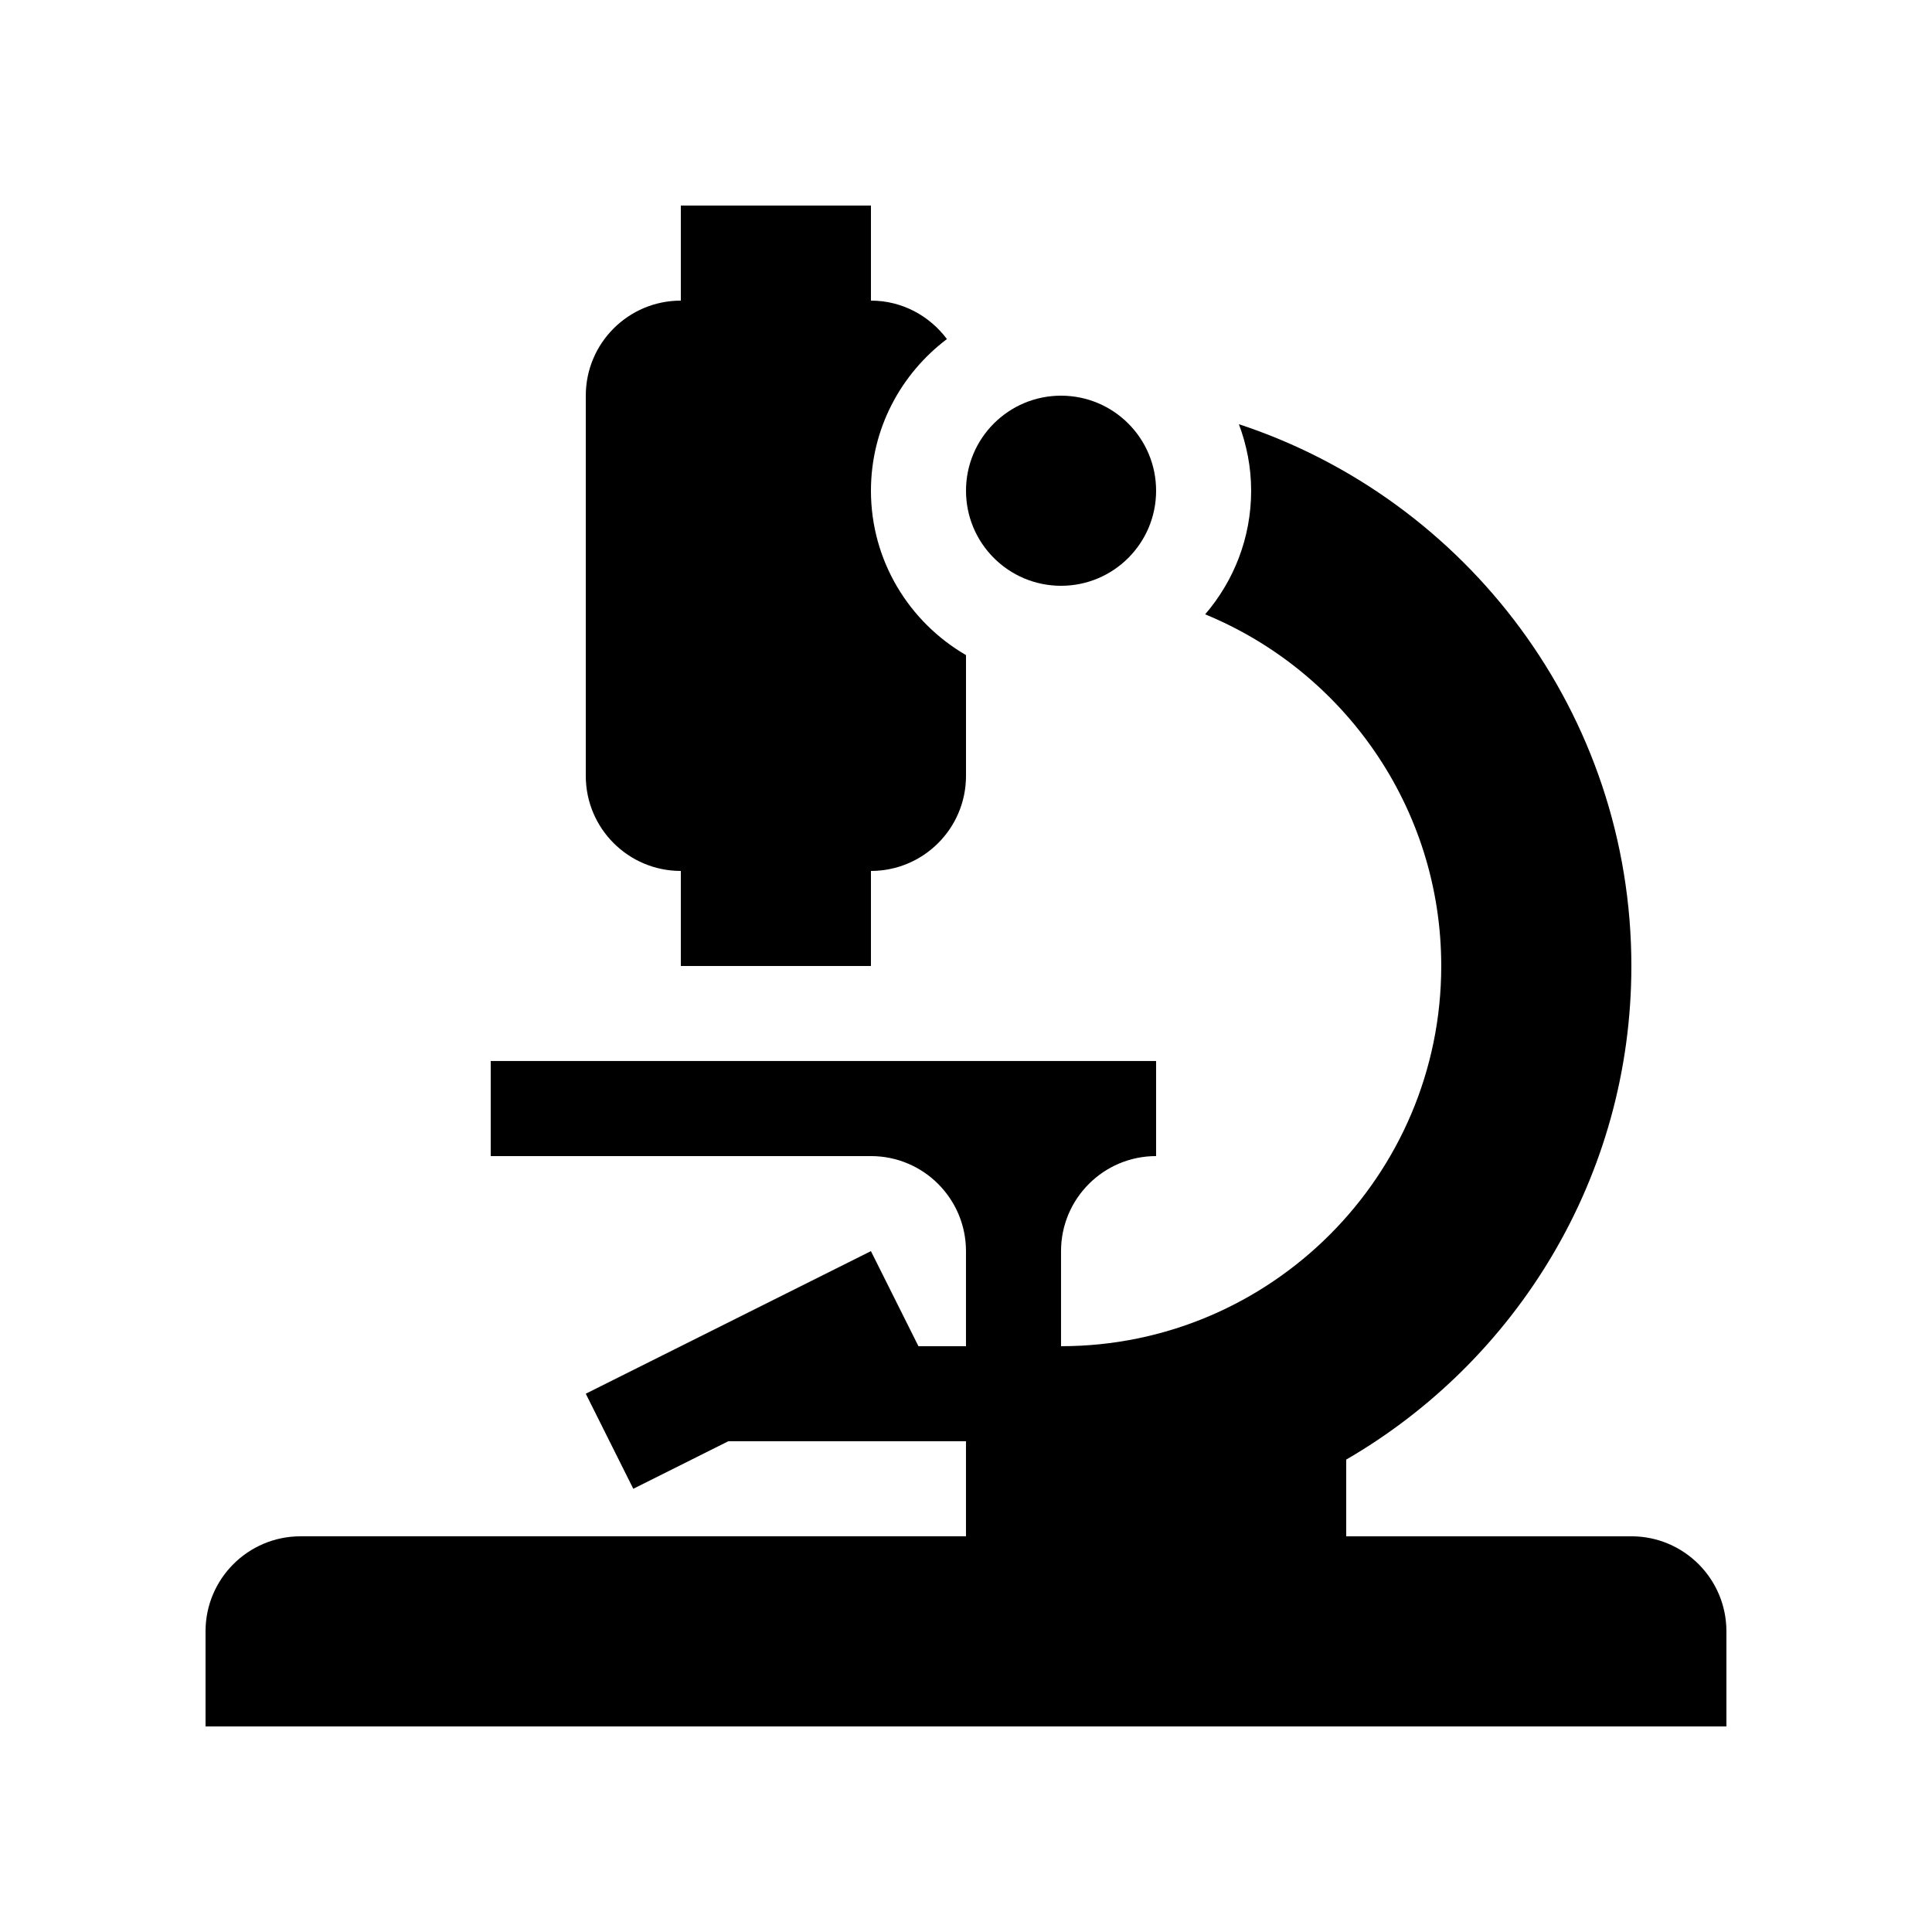
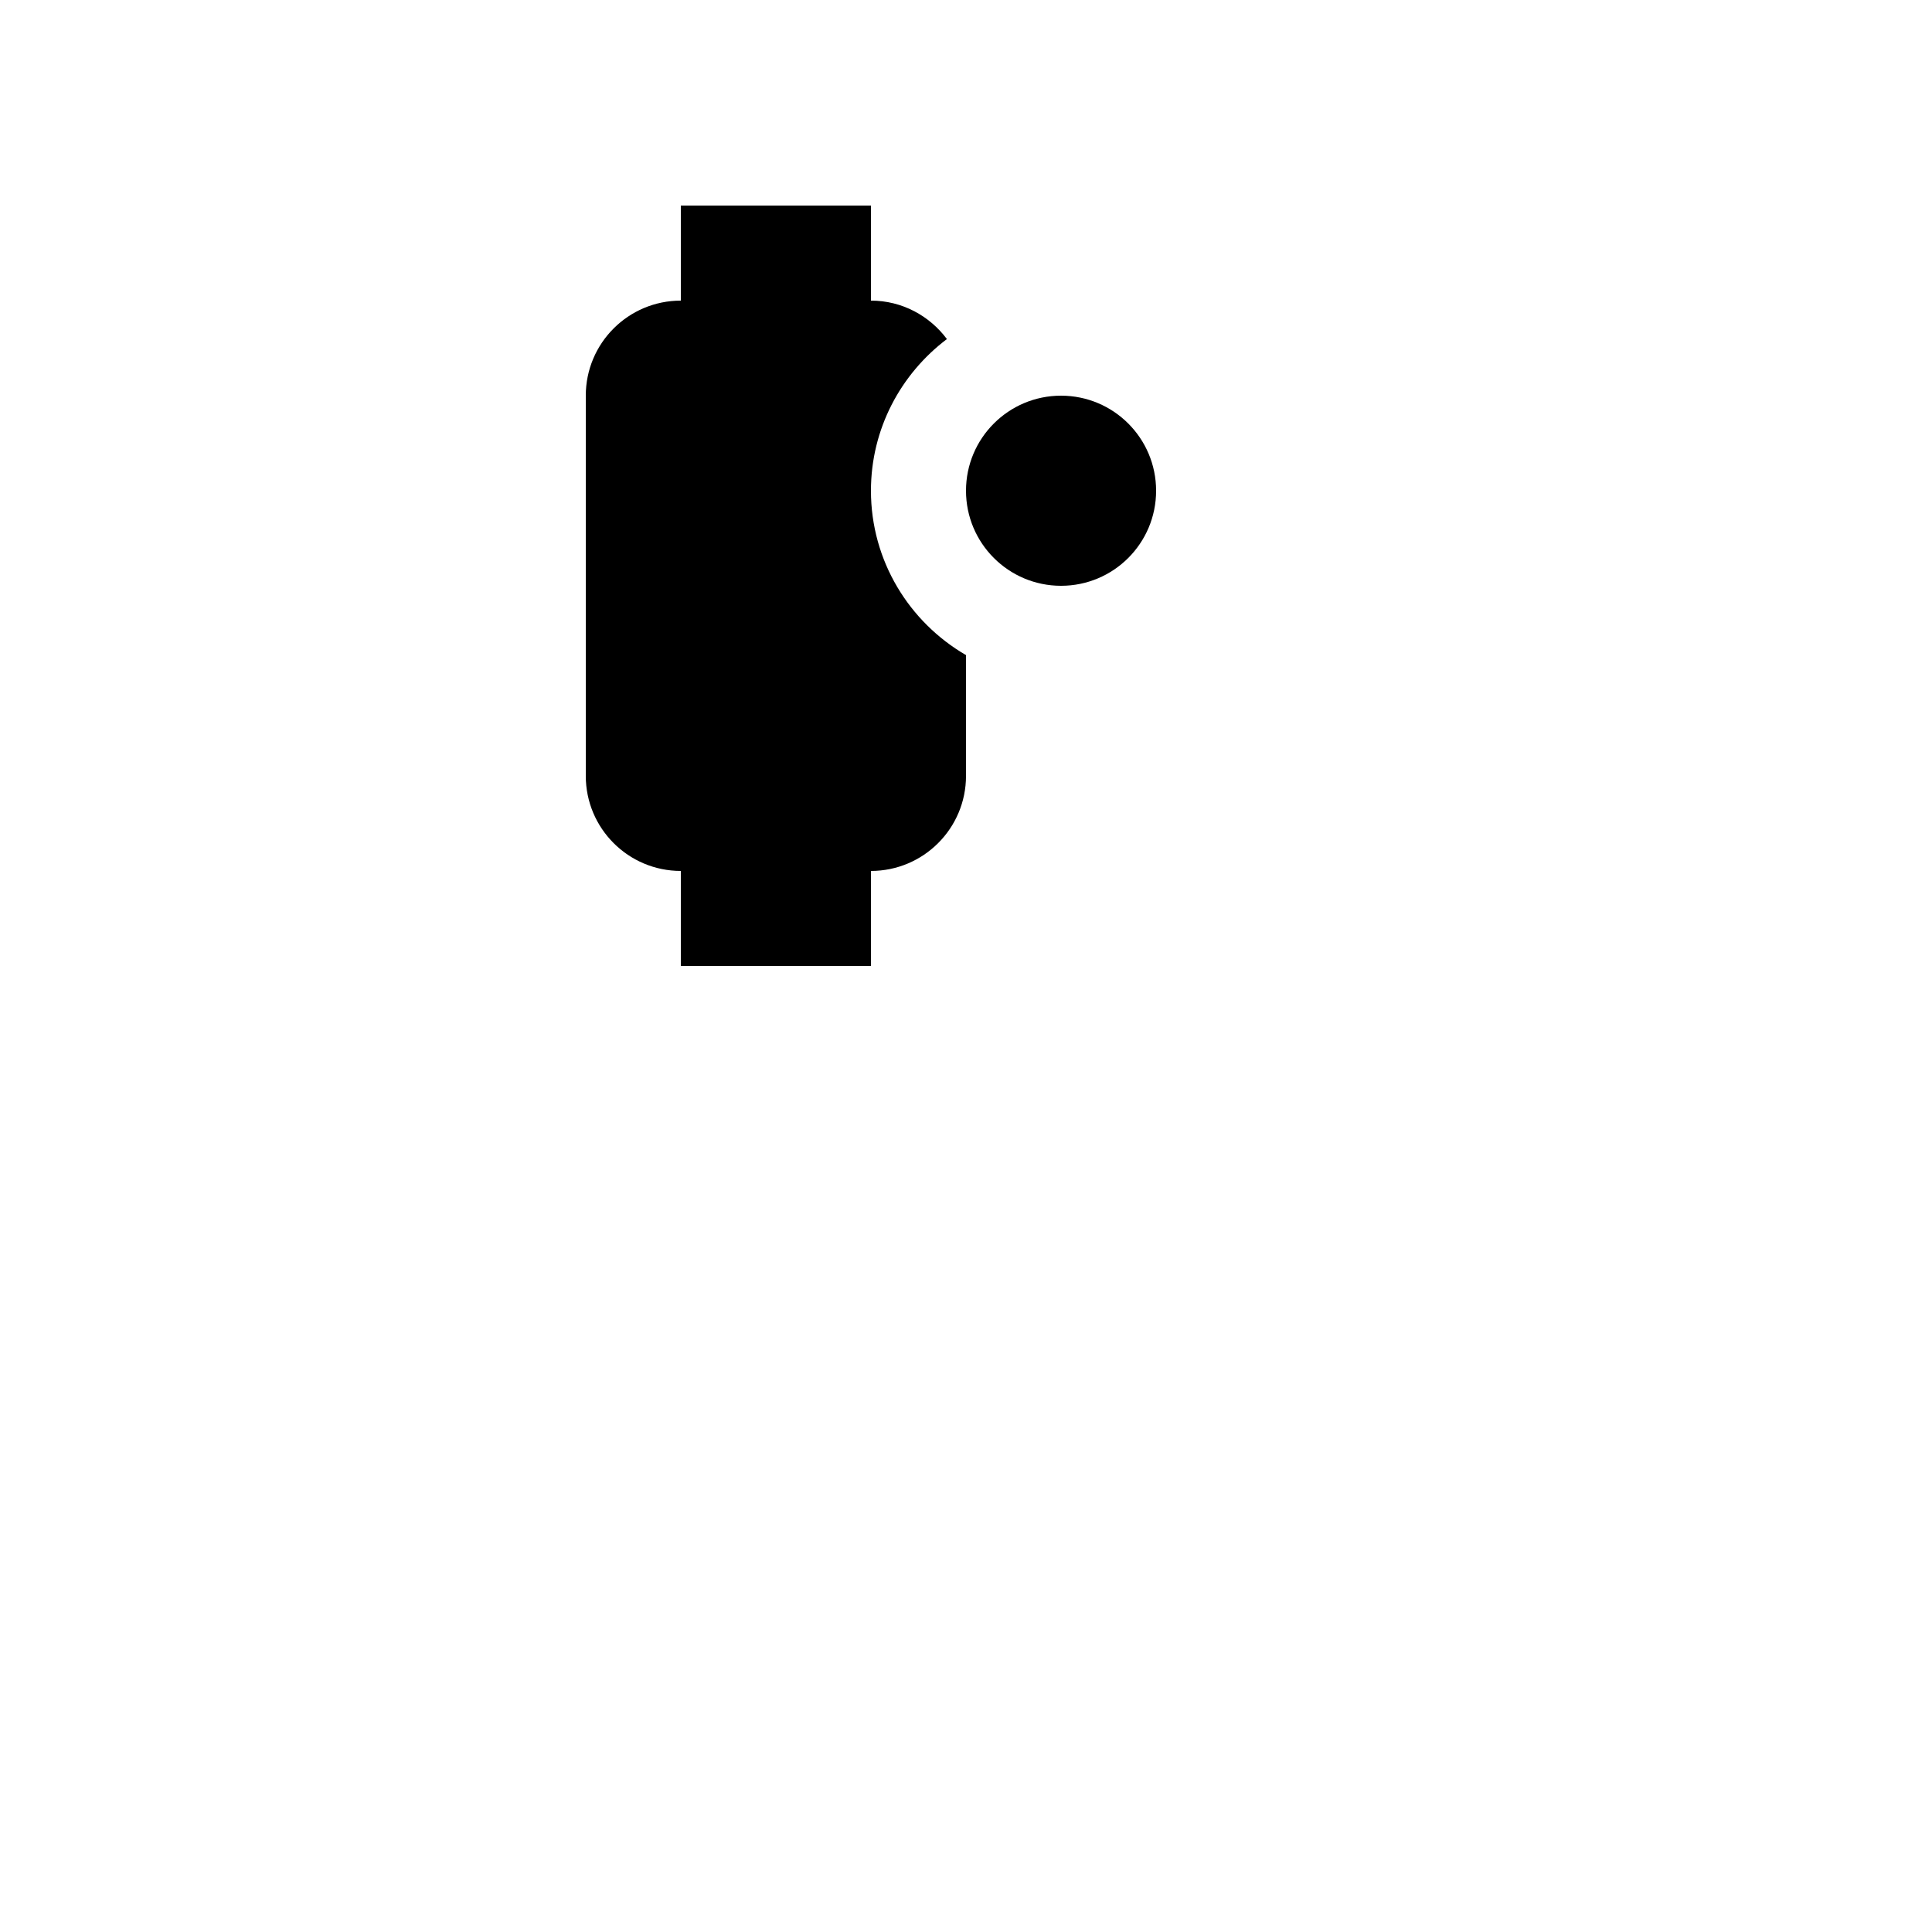
<svg xmlns="http://www.w3.org/2000/svg" fill="#000000" width="800px" height="800px" version="1.1" viewBox="144 144 512 512">
  <g>
    <path d="m374.81 274.05c0-16.426 7.934-30.988 20.133-40.195-4.598-6.152-11.867-10.188-20.133-10.188v-25.188h-50.383v25.188c-13.91 0-25.188 11.281-25.188 25.191v100.76c0 13.91 11.277 25.191 25.188 25.191v25.191h50.383v-25.191c13.91 0 25.191-11.281 25.191-25.191v-32.008c-15.035-8.727-25.191-24.961-25.191-43.562z" />
-     <path d="m576.33 551.14h-75.57v-20.332c45.129-26.176 75.57-74.988 75.57-130.81 0-66.883-43.684-123.72-104.01-143.58 2.062 5.496 3.246 11.418 3.246 17.625 0 12.508-4.609 23.941-12.184 32.758 36.664 15.09 62.562 51.156 62.562 93.195 0 55.559-45.199 100.76-100.76 100.76v-25.191c0-13.91 11.281-25.191 25.191-25.191v-25.191h-176.33v25.191h100.76c13.91 0 25.191 11.281 25.191 25.191v25.191h-12.598l-12.594-25.191-75.57 37.785 12.594 25.191 25.191-12.598h62.977v25.191h-176.34c-13.91 0-25.188 11.281-25.188 25.191v25.191h403.05v-25.191c0-13.91-11.281-25.191-25.191-25.191z" />
    <path d="m400 274.05c0-13.914 11.273-25.191 25.188-25.191 13.918 0 25.191 11.277 25.191 25.191s-11.273 25.191-25.191 25.191c-13.914 0-25.188-11.277-25.188-25.191z" />
  </g>
</svg>